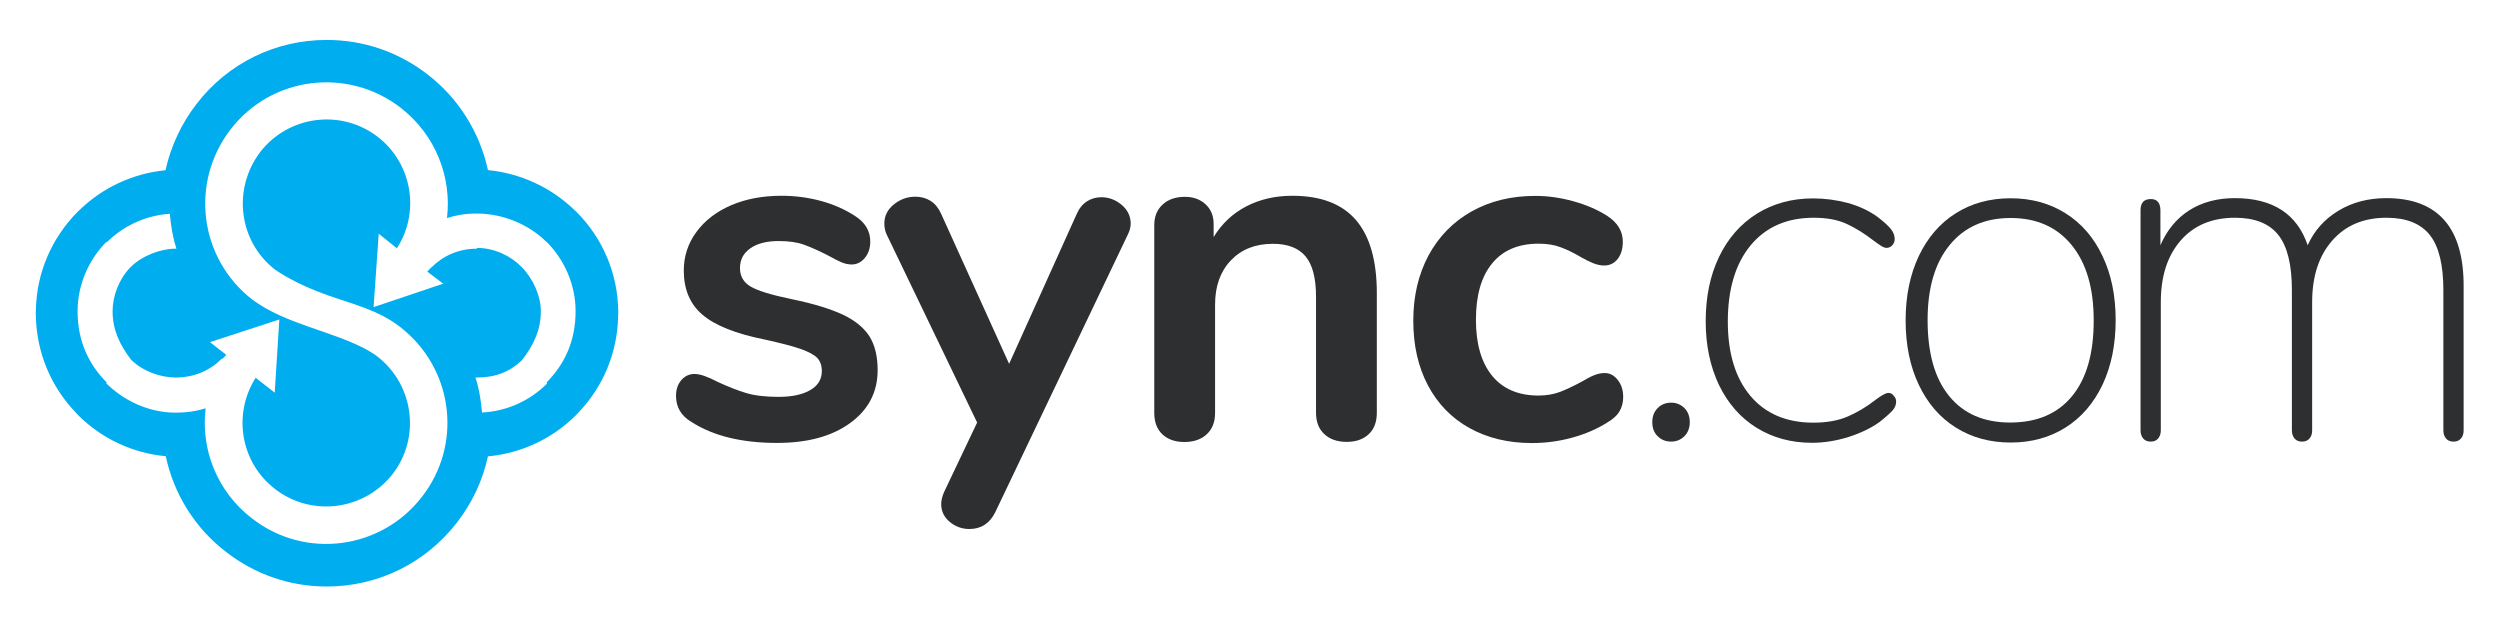
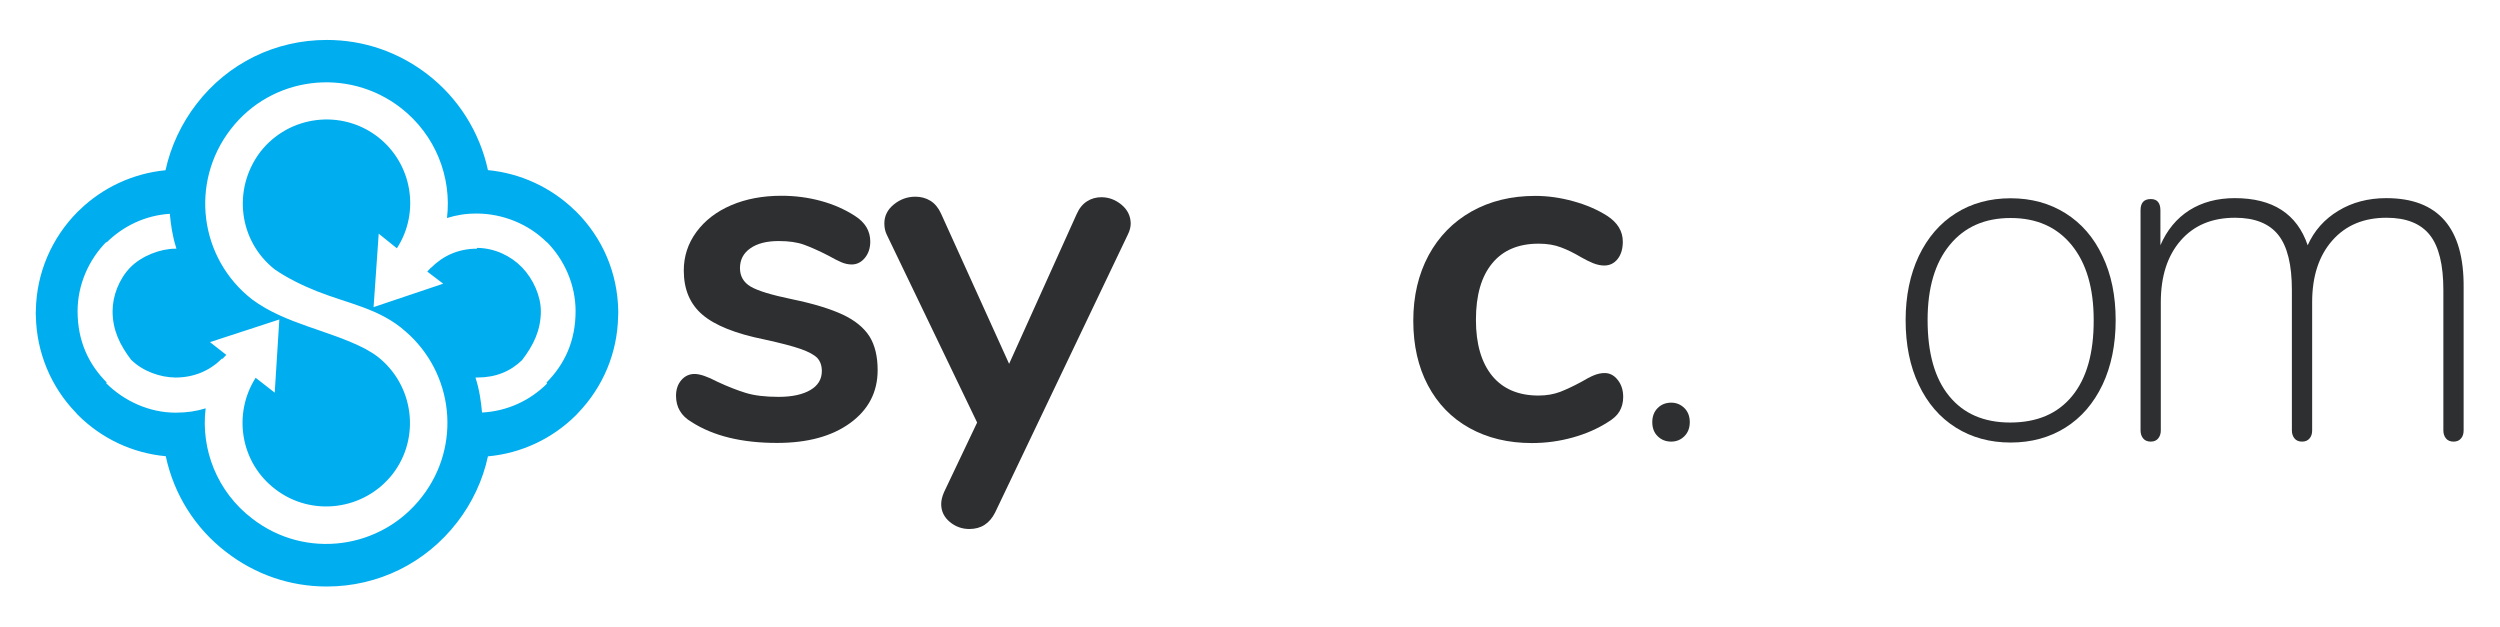
<svg xmlns="http://www.w3.org/2000/svg" xmlns:ns1="http://sodipodi.sourceforge.net/DTD/sodipodi-0.dtd" xmlns:ns2="http://www.inkscape.org/namespaces/inkscape" version="1.1" id="Layer_1" x="0px" y="0px" viewBox="0 0 140 35.114" xml:space="preserve" ns1:docname="sync_logo.svg" width="140" height="35.114" ns2:version="1.1 (c68e22c387, 2021-05-23)">
  <defs id="defs31" />
  <ns1:namedview id="namedview29" pagecolor="#ffffff" bordercolor="#666666" borderopacity="1.0" ns2:pageshadow="2" ns2:pageopacity="0.0" ns2:pagecheckerboard="0" showgrid="false" ns2:zoom="6.4536082" ns2:cx="92.816294" ns2:cy="20.376198" ns2:window-width="2560" ns2:window-height="1351" ns2:window-x="1591" ns2:window-y="-9" ns2:window-maximized="1" ns2:current-layer="g26" />
  <style type="text/css" id="style2">
	.st0{fill:#00ADEF;stroke:#5E5E5E;stroke-width:8;stroke-linecap:round;stroke-linejoin:round;stroke-miterlimit:10;}
	.st1{fill:#00ADEF;}
	.st2{fill:#2D2F30;}
</style>
  <g id="g26" transform="matrix(0.737,0,0,0.737,6.519,-39.598)">
    <g id="g6" transform="translate(41.271,25.629)">
      <path class="st0" d="M 44.84,51.9" id="path4" />
    </g>
    <g id="g1309" transform="translate(64.266,-4.98)">
      <path class="st1" d="m -26.135,82.314 c -0.05,-2.85 -1.18,-5.52 -3.2,-7.53 -0.05,-0.05 -0.09,-0.09 -0.12,-0.11 -1.79,-1.73 -4.11,-2.8 -6.58,-3.04 -0.63,-2.89 -2.24,-5.45 -4.56,-7.25 -2.23,-1.73 -4.89,-2.64 -7.69,-2.64 -3.91,0 -7.51,1.77 -9.89,4.86 -1.15,1.49 -1.96,3.22 -2.36,5.04 -2.46,0.24 -4.77,1.31 -6.53,3.02 -0.04,0.04 -0.09,0.08 -0.13,0.12 -2,2.01 -3.14,4.67 -3.19,7.49 -0.01,0.08 -0.01,0.15 -0.01,0.23 0,0.08 0,0.15 0.01,0.21 0.05,2.75 1.13,5.37 3.03,7.34 0.05,0.06 0.11,0.12 0.16,0.18 1.8,1.8 4.16,2.91 6.68,3.14 0.62,2.91 2.24,5.48 4.59,7.28 2.21,1.71 4.85,2.62 7.64,2.62 3.91,0 7.52,-1.78 9.91,-4.88 1.14,-1.47 1.95,-3.2 2.34,-5.01 2.53,-0.23 4.9,-1.34 6.7,-3.14 0.05,-0.05 0.11,-0.11 0.14,-0.15 1.92,-1.99 3,-4.6 3.05,-7.34 0,-0.08 0.01,-0.15 0.01,-0.23 0,-0.1 0,-0.18 0,-0.21 z m -5.41,5.54 c -1.28,1.28 -3.01,2.1 -4.94,2.2 -0.07,-0.81 -0.2,-1.75 -0.5,-2.66 0.03,0 0.12,0 0.12,0 1.43,0 2.53,-0.46 3.42,-1.32 v 0 c 0.88,-1.14 1.43,-2.29 1.43,-3.72 0,-1.14 -0.57,-2.43 -1.42,-3.32 v 0 c -0.85,-0.88 -2.09,-1.48 -3.43,-1.49 v 0.06 c -1.43,0 -2.59,0.55 -3.48,1.44 h -0.02 c -0.1,0.1 -0.19,0.2 -0.28,0.3 l 1.21,0.92 -5.29,1.78 0.39,-5.58 1.38,1.11 c 1.77,-2.72 1.18,-6.41 -1.43,-8.45 -2.78,-2.16 -6.79,-1.65 -8.95,1.13 -2.13,2.82 -1.65,6.78 1.12,8.94 1,0.68 2.08,1.2 3.2,1.65 2.34,0.93 4.77,1.31 6.71,3.04 3.67,3.16 4.29,8.67 1.26,12.57 -3.09,4.01 -8.86,4.79 -12.9,1.66 -2.67,-2.04 -3.92,-5.26 -3.54,-8.38 -0.7,0.22 -1.42,0.33 -2.28,0.33 v 0.02 h 0.12 -0.12 v -0.02 c -2,0 -3.92,-0.88 -5.29,-2.25 l 0.06,-0.04 c -1.37,-1.37 -2.22,-3.13 -2.22,-5.42 0,-2 0.84,-3.91 2.2,-5.28 l -0.01,0.07 c 1.26,-1.25 2.94,-2.07 4.82,-2.19 0.07,0.78 0.19,1.67 0.47,2.54 h 0.08 -0.08 c 0.01,0.04 0.02,0.07 0.03,0.11 -0.01,0 -0.08,0 -0.08,0 -1.14,0 -2.57,0.55 -3.43,1.43 v 0 c -0.86,0.89 -1.34,2.17 -1.34,3.32 0,1.43 0.55,2.57 1.43,3.72 h 0.01 c 0.89,0.86 2.19,1.31 3.34,1.32 1.43,0 2.63,-0.54 3.52,-1.43 h 0.06 c 0.09,-0.09 0.19,-0.19 0.28,-0.29 l -1.24,-0.97 5.27,-1.72 -0.35,5.56 -1.45,-1.13 c -1.75,2.76 -1.16,6.45 1.5,8.47 2.76,2.12 6.76,1.61 8.92,-1.17 2.12,-2.76 1.61,-6.76 -1.17,-8.92 -0.28,-0.21 -0.6,-0.4 -0.92,-0.58 v 0 c -2.76,-1.43 -6.04,-1.87 -8.58,-3.74 -4.04,-3.13 -4.77,-8.91 -1.64,-12.95 3.09,-4.01 8.88,-4.75 12.92,-1.62 2.64,2.05 3.88,5.26 3.51,8.37 0.71,-0.22 1.39,-0.34 2.25,-0.34 v -0.01 0.01 c 2,0 3.96,0.81 5.33,2.18 l -0.02,-0.04 c 1.37,1.37 2.21,3.28 2.21,5.28 0,2.29 -0.85,4.05 -2.21,5.42 z" id="path8-8" style="fill:#00adef" />
      <path class="st2" d="m 53.875,89.304 c -0.42,0 -0.76,0.14 -1.03,0.41 -0.27,0.27 -0.41,0.63 -0.41,1.07 0,0.44 0.13,0.8 0.41,1.07 0.27,0.27 0.61,0.41 1.03,0.41 0.39,0 0.73,-0.14 1,-0.41 0.27,-0.27 0.41,-0.63 0.41,-1.07 0,-0.44 -0.14,-0.8 -0.41,-1.07 -0.28,-0.27 -0.61,-0.41 -1,-0.41 z" id="path10-9" style="fill:#2d2f30" />
      <path class="st2" d="m -9.055,82.624 c -0.94,-0.44 -2.23,-0.84 -3.88,-1.18 -1.55,-0.32 -2.6,-0.64 -3.14,-0.96 -0.54,-0.32 -0.81,-0.79 -0.81,-1.4 0,-0.64 0.26,-1.14 0.79,-1.51 0.53,-0.37 1.25,-0.55 2.16,-0.55 0.76,0 1.4,0.09 1.92,0.28 0.52,0.19 1.13,0.46 1.85,0.83 0.39,0.22 0.72,0.39 0.98,0.5 0.26,0.11 0.52,0.17 0.79,0.17 0.39,0 0.73,-0.17 1,-0.5 0.27,-0.33 0.41,-0.74 0.41,-1.24 0,-0.81 -0.39,-1.46 -1.18,-1.96 -0.76,-0.49 -1.62,-0.87 -2.58,-1.13 -0.96,-0.26 -1.96,-0.39 -2.99,-0.39 -1.43,0 -2.7,0.24 -3.82,0.72 -1.12,0.48 -2,1.16 -2.64,2.03 -0.64,0.87 -0.96,1.85 -0.96,2.93 0,1.43 0.47,2.55 1.42,3.36 0.95,0.81 2.52,1.44 4.71,1.88 1.23,0.27 2.15,0.51 2.75,0.72 0.6,0.21 1.02,0.44 1.26,0.68 0.23,0.25 0.35,0.58 0.35,1 0,0.62 -0.29,1.1 -0.87,1.44 -0.58,0.34 -1.38,0.52 -2.42,0.52 -1.01,0 -1.84,-0.1 -2.49,-0.3 -0.65,-0.2 -1.37,-0.48 -2.16,-0.85 -0.74,-0.39 -1.32,-0.59 -1.73,-0.59 -0.39,0 -0.73,0.15 -1,0.46 -0.27,0.31 -0.41,0.71 -0.41,1.2 0,0.86 0.39,1.53 1.18,1.99 1.65,1.06 3.81,1.59 6.5,1.59 2.31,0 4.16,-0.5 5.55,-1.51 1.39,-1.01 2.09,-2.35 2.09,-4.02 0,-1.03 -0.2,-1.88 -0.61,-2.55 -0.42,-0.66 -1.09,-1.22 -2.02,-1.66 z" id="path12-8" style="fill:#2d2f30" />
      <path class="st2" d="m 12.105,74.264 c -0.46,-0.38 -0.97,-0.57 -1.53,-0.57 -0.39,0 -0.76,0.1 -1.09,0.31 -0.33,0.21 -0.6,0.54 -0.79,0.98 l -5.13,11.37 -5.17,-11.41 c -0.2,-0.44 -0.47,-0.77 -0.81,-0.98 -0.34,-0.21 -0.73,-0.31 -1.14,-0.31 -0.62,0 -1.16,0.2 -1.64,0.59 -0.48,0.39 -0.72,0.87 -0.72,1.44 0,0.32 0.06,0.6 0.18,0.85 l 6.87,14.28 -2.51,5.28 c -0.15,0.34 -0.22,0.65 -0.22,0.92 0,0.54 0.22,0.99 0.65,1.35 0.43,0.36 0.93,0.54 1.49,0.54 0.89,0 1.54,-0.42 1.96,-1.26 l 10.08,-21.11 c 0.15,-0.3 0.22,-0.58 0.22,-0.85 -0.01,-0.56 -0.24,-1.04 -0.7,-1.42 z" id="path14-9" style="fill:#2d2f30" />
-       <path class="st2" d="m 25.085,73.584 c -1.3,0 -2.47,0.27 -3.51,0.81 -1.03,0.54 -1.86,1.32 -2.47,2.33 v -1 c 0,-0.61 -0.2,-1.11 -0.61,-1.49 -0.41,-0.38 -0.93,-0.57 -1.57,-0.57 -0.71,0 -1.28,0.2 -1.7,0.59 -0.42,0.39 -0.63,0.91 -0.63,1.55 v 14.28 c 0,0.69 0.2,1.23 0.61,1.62 0.41,0.39 0.97,0.59 1.68,0.59 0.71,0 1.28,-0.2 1.7,-0.59 0.42,-0.39 0.63,-0.93 0.63,-1.62 v -8.23 c 0,-1.4 0.4,-2.52 1.2,-3.36 0.8,-0.84 1.86,-1.26 3.19,-1.26 1.13,0 1.96,0.32 2.49,0.96 0.53,0.64 0.79,1.66 0.79,3.06 v 8.82 c 0,0.69 0.21,1.23 0.63,1.62 0.42,0.39 0.98,0.59 1.7,0.59 0.71,0 1.27,-0.2 1.68,-0.59 0.41,-0.39 0.61,-0.93 0.61,-1.62 v -9.08 c 0,-2.49 -0.53,-4.34 -1.59,-5.57 -1.06,-1.23 -2.67,-1.84 -4.83,-1.84 z" id="path16-6" style="fill:#2d2f30" />
      <path class="st2" d="m 48.815,87.054 c -0.27,0 -0.54,0.06 -0.81,0.17 -0.27,0.11 -0.59,0.28 -0.96,0.5 -0.59,0.32 -1.13,0.57 -1.61,0.76 -0.48,0.18 -1.03,0.28 -1.64,0.28 -1.53,0 -2.7,-0.5 -3.52,-1.49 -0.82,-1 -1.24,-2.42 -1.24,-4.26 0,-1.87 0.41,-3.3 1.24,-4.3 0.82,-1 2,-1.49 3.52,-1.49 0.64,0 1.21,0.09 1.7,0.28 0.49,0.18 1.01,0.44 1.55,0.76 0.3,0.17 0.59,0.32 0.89,0.44 0.3,0.12 0.58,0.18 0.85,0.18 0.42,0 0.76,-0.17 1.02,-0.5 0.26,-0.33 0.39,-0.77 0.39,-1.31 0,-0.79 -0.39,-1.44 -1.18,-1.96 -0.74,-0.47 -1.59,-0.84 -2.57,-1.11 -0.97,-0.27 -1.94,-0.41 -2.9,-0.41 -1.82,0 -3.43,0.39 -4.84,1.18 -1.4,0.79 -2.49,1.9 -3.27,3.34 -0.77,1.44 -1.16,3.09 -1.16,4.96 0,1.87 0.37,3.51 1.11,4.91 0.74,1.4 1.79,2.49 3.16,3.25 1.37,0.76 2.95,1.14 4.74,1.14 1.06,0 2.09,-0.14 3.1,-0.42 1.01,-0.28 1.89,-0.67 2.66,-1.16 0.42,-0.25 0.72,-0.52 0.9,-0.83 0.18,-0.31 0.28,-0.67 0.28,-1.09 0,-0.52 -0.14,-0.95 -0.41,-1.29 -0.28,-0.36 -0.61,-0.53 -1,-0.53 z" id="path18-4" style="fill:#2d2f30" />
-       <path class="st2" d="m 70.365,88.564 c -0.17,0 -0.49,0.17 -0.96,0.52 -0.66,0.52 -1.36,0.94 -2.09,1.26 -0.73,0.32 -1.61,0.48 -2.64,0.48 -2.04,0 -3.64,-0.68 -4.78,-2.03 -1.14,-1.35 -1.72,-3.24 -1.72,-5.65 0,-2.46 0.58,-4.39 1.73,-5.79 1.16,-1.4 2.76,-2.1 4.8,-2.1 1.01,0 1.85,0.16 2.53,0.48 0.68,0.32 1.35,0.74 2.01,1.25 0.2,0.15 0.38,0.28 0.55,0.39 0.17,0.11 0.32,0.17 0.44,0.17 0.17,0 0.32,-0.07 0.44,-0.2 0.12,-0.14 0.18,-0.29 0.18,-0.46 0,-0.27 -0.09,-0.52 -0.28,-0.76 -0.18,-0.23 -0.51,-0.54 -0.98,-0.9 -0.66,-0.49 -1.43,-0.85 -2.29,-1.09 -0.86,-0.23 -1.75,-0.35 -2.66,-0.35 -1.6,0 -3.02,0.39 -4.26,1.16 -1.24,0.78 -2.2,1.87 -2.88,3.29 -0.68,1.42 -1.01,3.05 -1.01,4.89 0,1.82 0.34,3.43 1.01,4.84 0.68,1.4 1.63,2.49 2.86,3.25 1.23,0.76 2.63,1.14 4.21,1.14 0.91,0 1.83,-0.15 2.77,-0.44 0.93,-0.3 1.72,-0.68 2.36,-1.14 0.49,-0.39 0.82,-0.69 1,-0.89 0.17,-0.2 0.26,-0.42 0.26,-0.66 0,-0.17 -0.06,-0.32 -0.18,-0.44 -0.1,-0.15 -0.24,-0.22 -0.42,-0.22 z" id="path20-2" style="fill:#2d2f30" />
      <path class="st2" d="m 83.835,74.914 c -1.21,-0.76 -2.6,-1.14 -4.17,-1.14 -1.58,0 -2.97,0.38 -4.17,1.14 -1.21,0.76 -2.14,1.85 -2.81,3.25 -0.66,1.4 -1,3.03 -1,4.87 0,1.87 0.33,3.51 1,4.91 0.66,1.4 1.6,2.49 2.81,3.25 1.21,0.76 2.6,1.14 4.17,1.14 1.57,0 2.96,-0.38 4.17,-1.14 1.21,-0.76 2.14,-1.85 2.81,-3.25 0.66,-1.4 1,-3.04 1,-4.91 0,-1.85 -0.33,-3.47 -1,-4.87 -0.66,-1.41 -1.6,-2.49 -2.81,-3.25 z m 0.5,13.89 c -1.1,1.34 -2.66,2.01 -4.71,2.01 -1.99,0 -3.54,-0.67 -4.63,-2.01 -1.1,-1.34 -1.64,-3.27 -1.64,-5.78 0,-2.44 0.56,-4.34 1.68,-5.7 1.12,-1.37 2.66,-2.05 4.63,-2.05 1.97,0 3.51,0.68 4.63,2.05 1.12,1.37 1.68,3.27 1.68,5.7 0.01,2.52 -0.54,4.44 -1.64,5.78 z" id="path22-4" style="fill:#2d2f30" />
      <path class="st2" d="m 108.215,73.764 c -1.38,0 -2.6,0.32 -3.65,0.96 -1.06,0.64 -1.83,1.51 -2.33,2.62 -0.81,-2.39 -2.66,-3.58 -5.54,-3.58 -1.33,0 -2.48,0.31 -3.45,0.92 -0.97,0.62 -1.7,1.5 -2.2,2.66 v -2.66 c 0,-0.27 -0.06,-0.48 -0.18,-0.63 -0.12,-0.15 -0.31,-0.22 -0.55,-0.22 -0.52,0 -0.78,0.28 -0.78,0.85 v 16.73 c 0,0.25 0.07,0.45 0.2,0.61 0.13,0.16 0.33,0.24 0.57,0.24 0.25,0 0.44,-0.08 0.57,-0.24 0.13,-0.16 0.2,-0.36 0.2,-0.61 v -9.74 c 0,-1.97 0.5,-3.53 1.51,-4.69 1.01,-1.16 2.39,-1.73 4.13,-1.73 1.5,0 2.6,0.44 3.29,1.31 0.69,0.87 1.03,2.27 1.03,4.19 v 10.66 c 0,0.25 0.07,0.45 0.2,0.61 0.13,0.16 0.33,0.24 0.57,0.24 0.25,0 0.44,-0.08 0.57,-0.24 0.14,-0.16 0.2,-0.36 0.2,-0.61 v -9.74 c 0,-1.97 0.51,-3.53 1.53,-4.69 1.02,-1.16 2.39,-1.73 4.12,-1.73 1.5,0 2.6,0.44 3.29,1.31 0.69,0.87 1.03,2.27 1.03,4.19 v 10.66 c 0,0.25 0.07,0.45 0.2,0.61 0.13,0.16 0.33,0.24 0.57,0.24 0.25,0 0.44,-0.08 0.57,-0.24 0.14,-0.16 0.2,-0.36 0.2,-0.61 v -10.86 c 0.04,-4.52 -1.93,-6.79 -5.87,-6.79 z" id="path24-4" style="fill:#2d2f30" />
    </g>
  </g>
</svg>